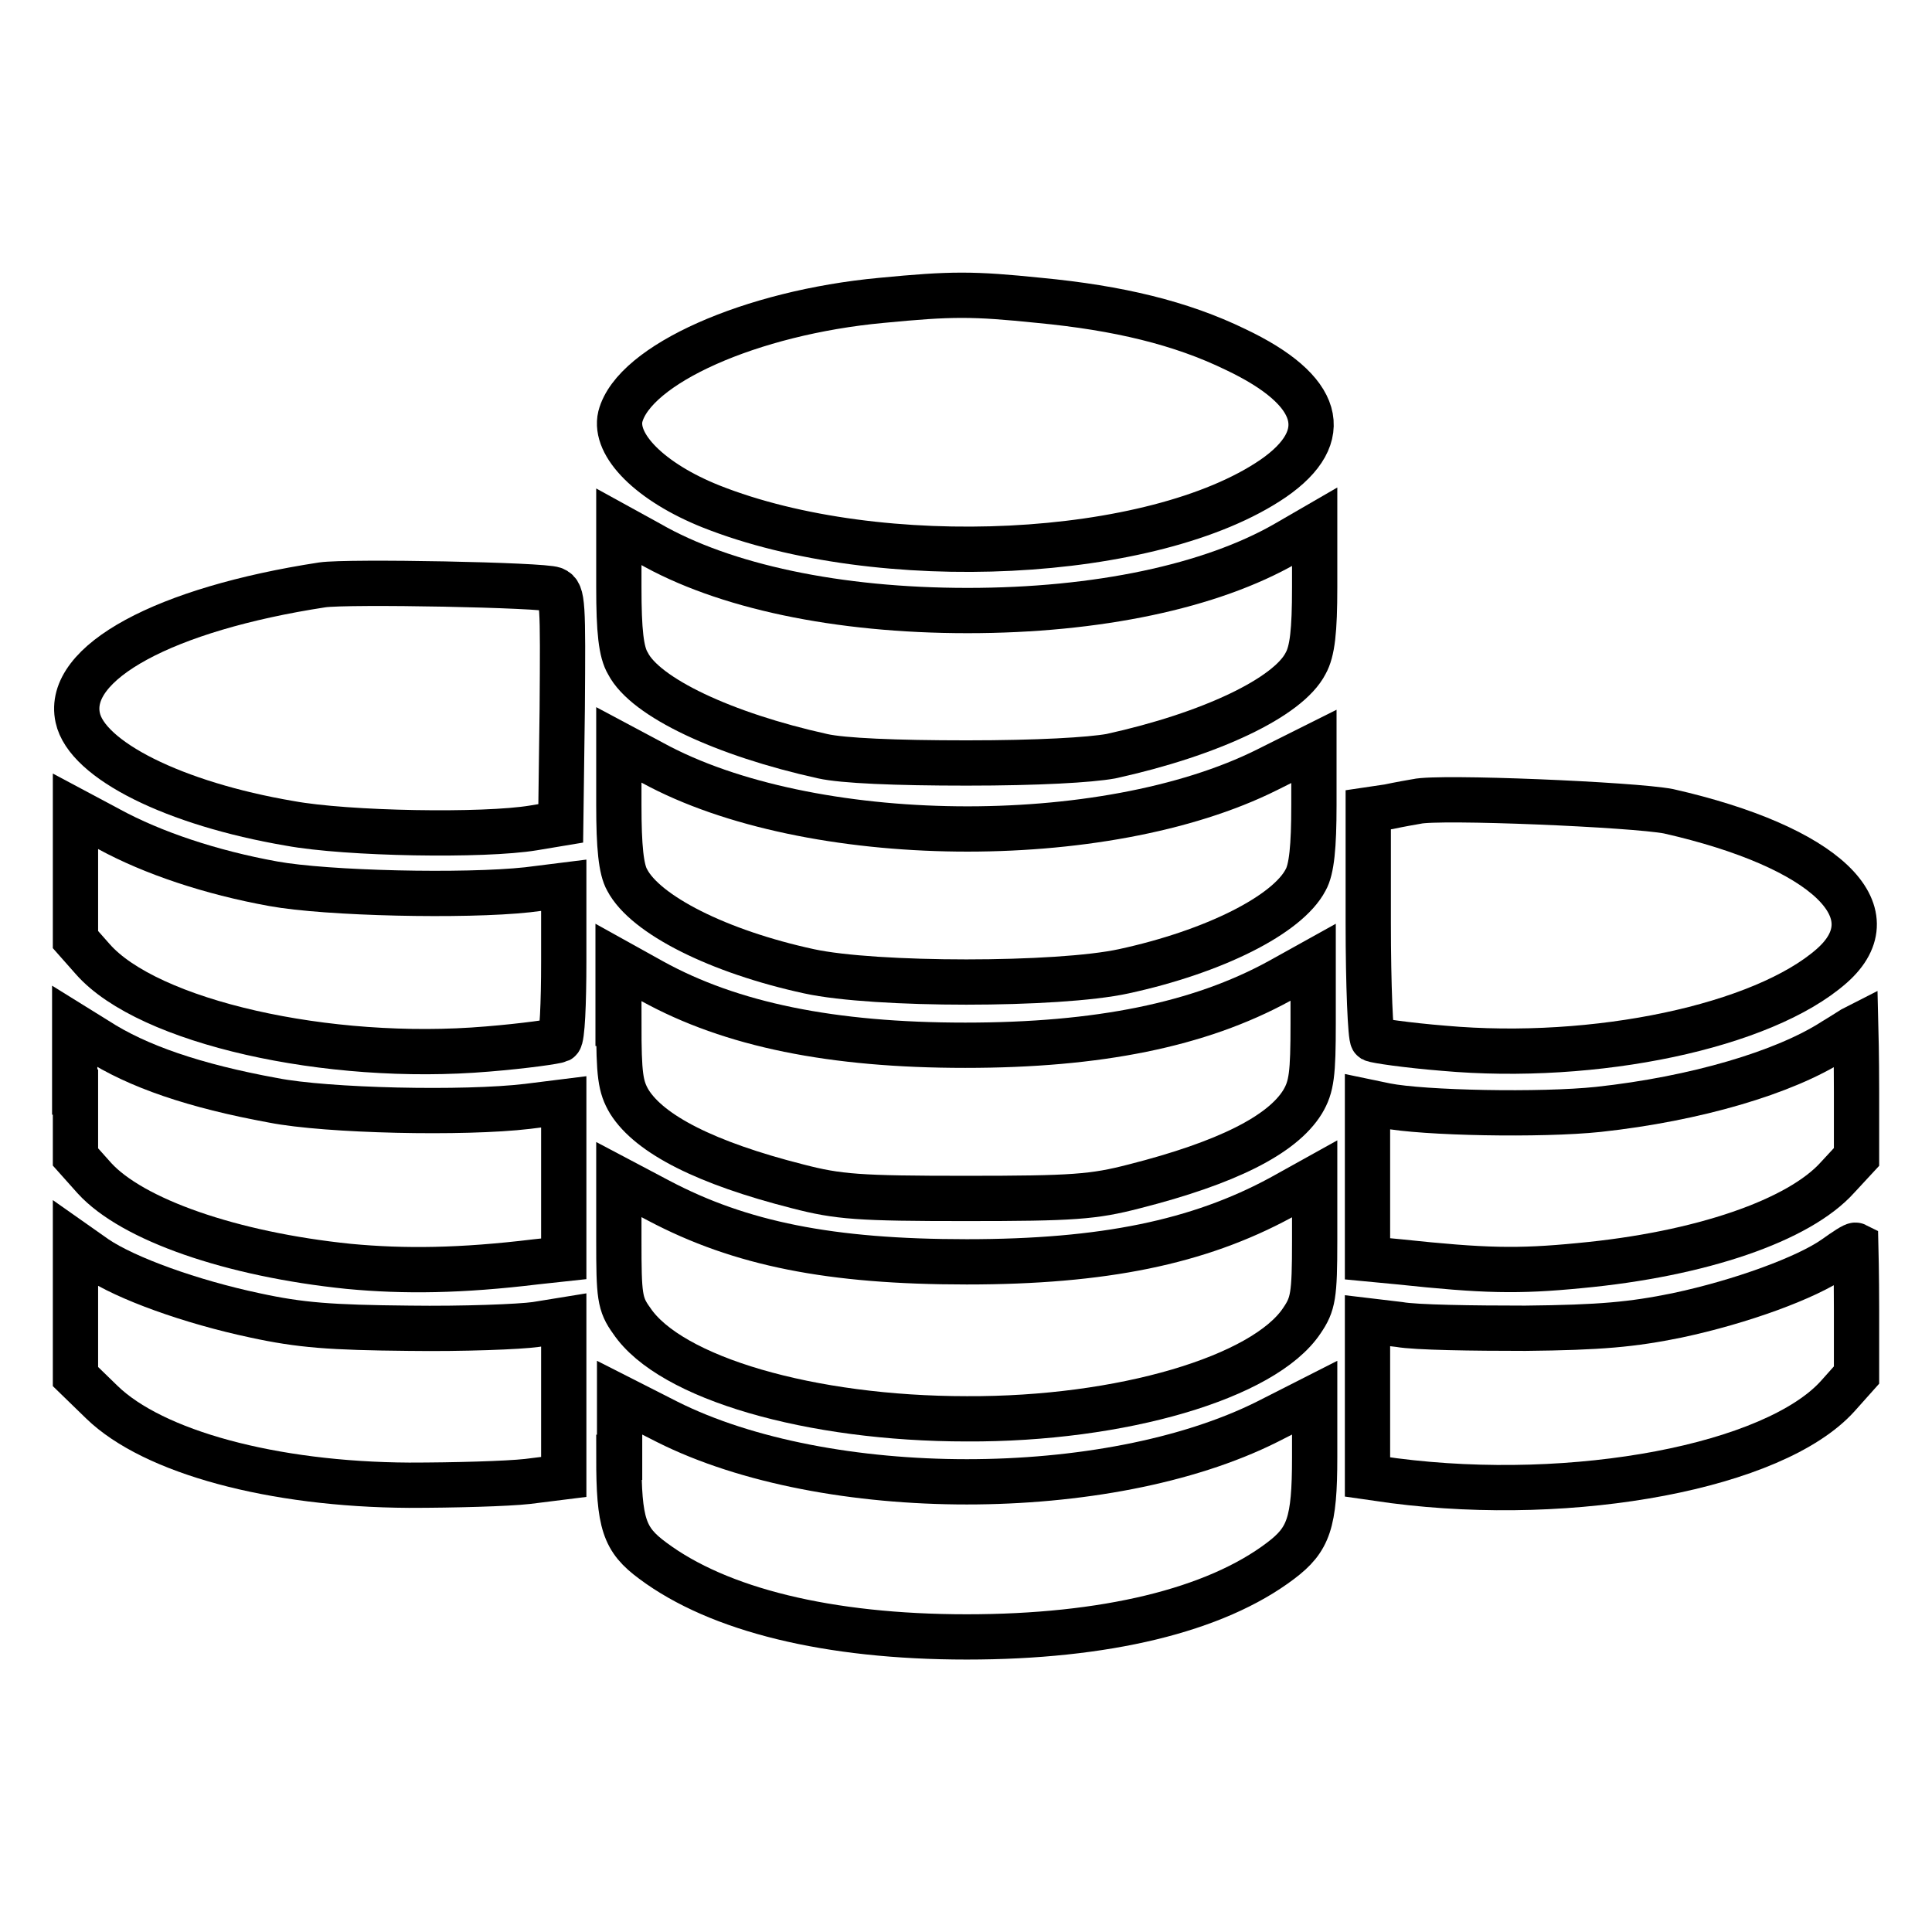
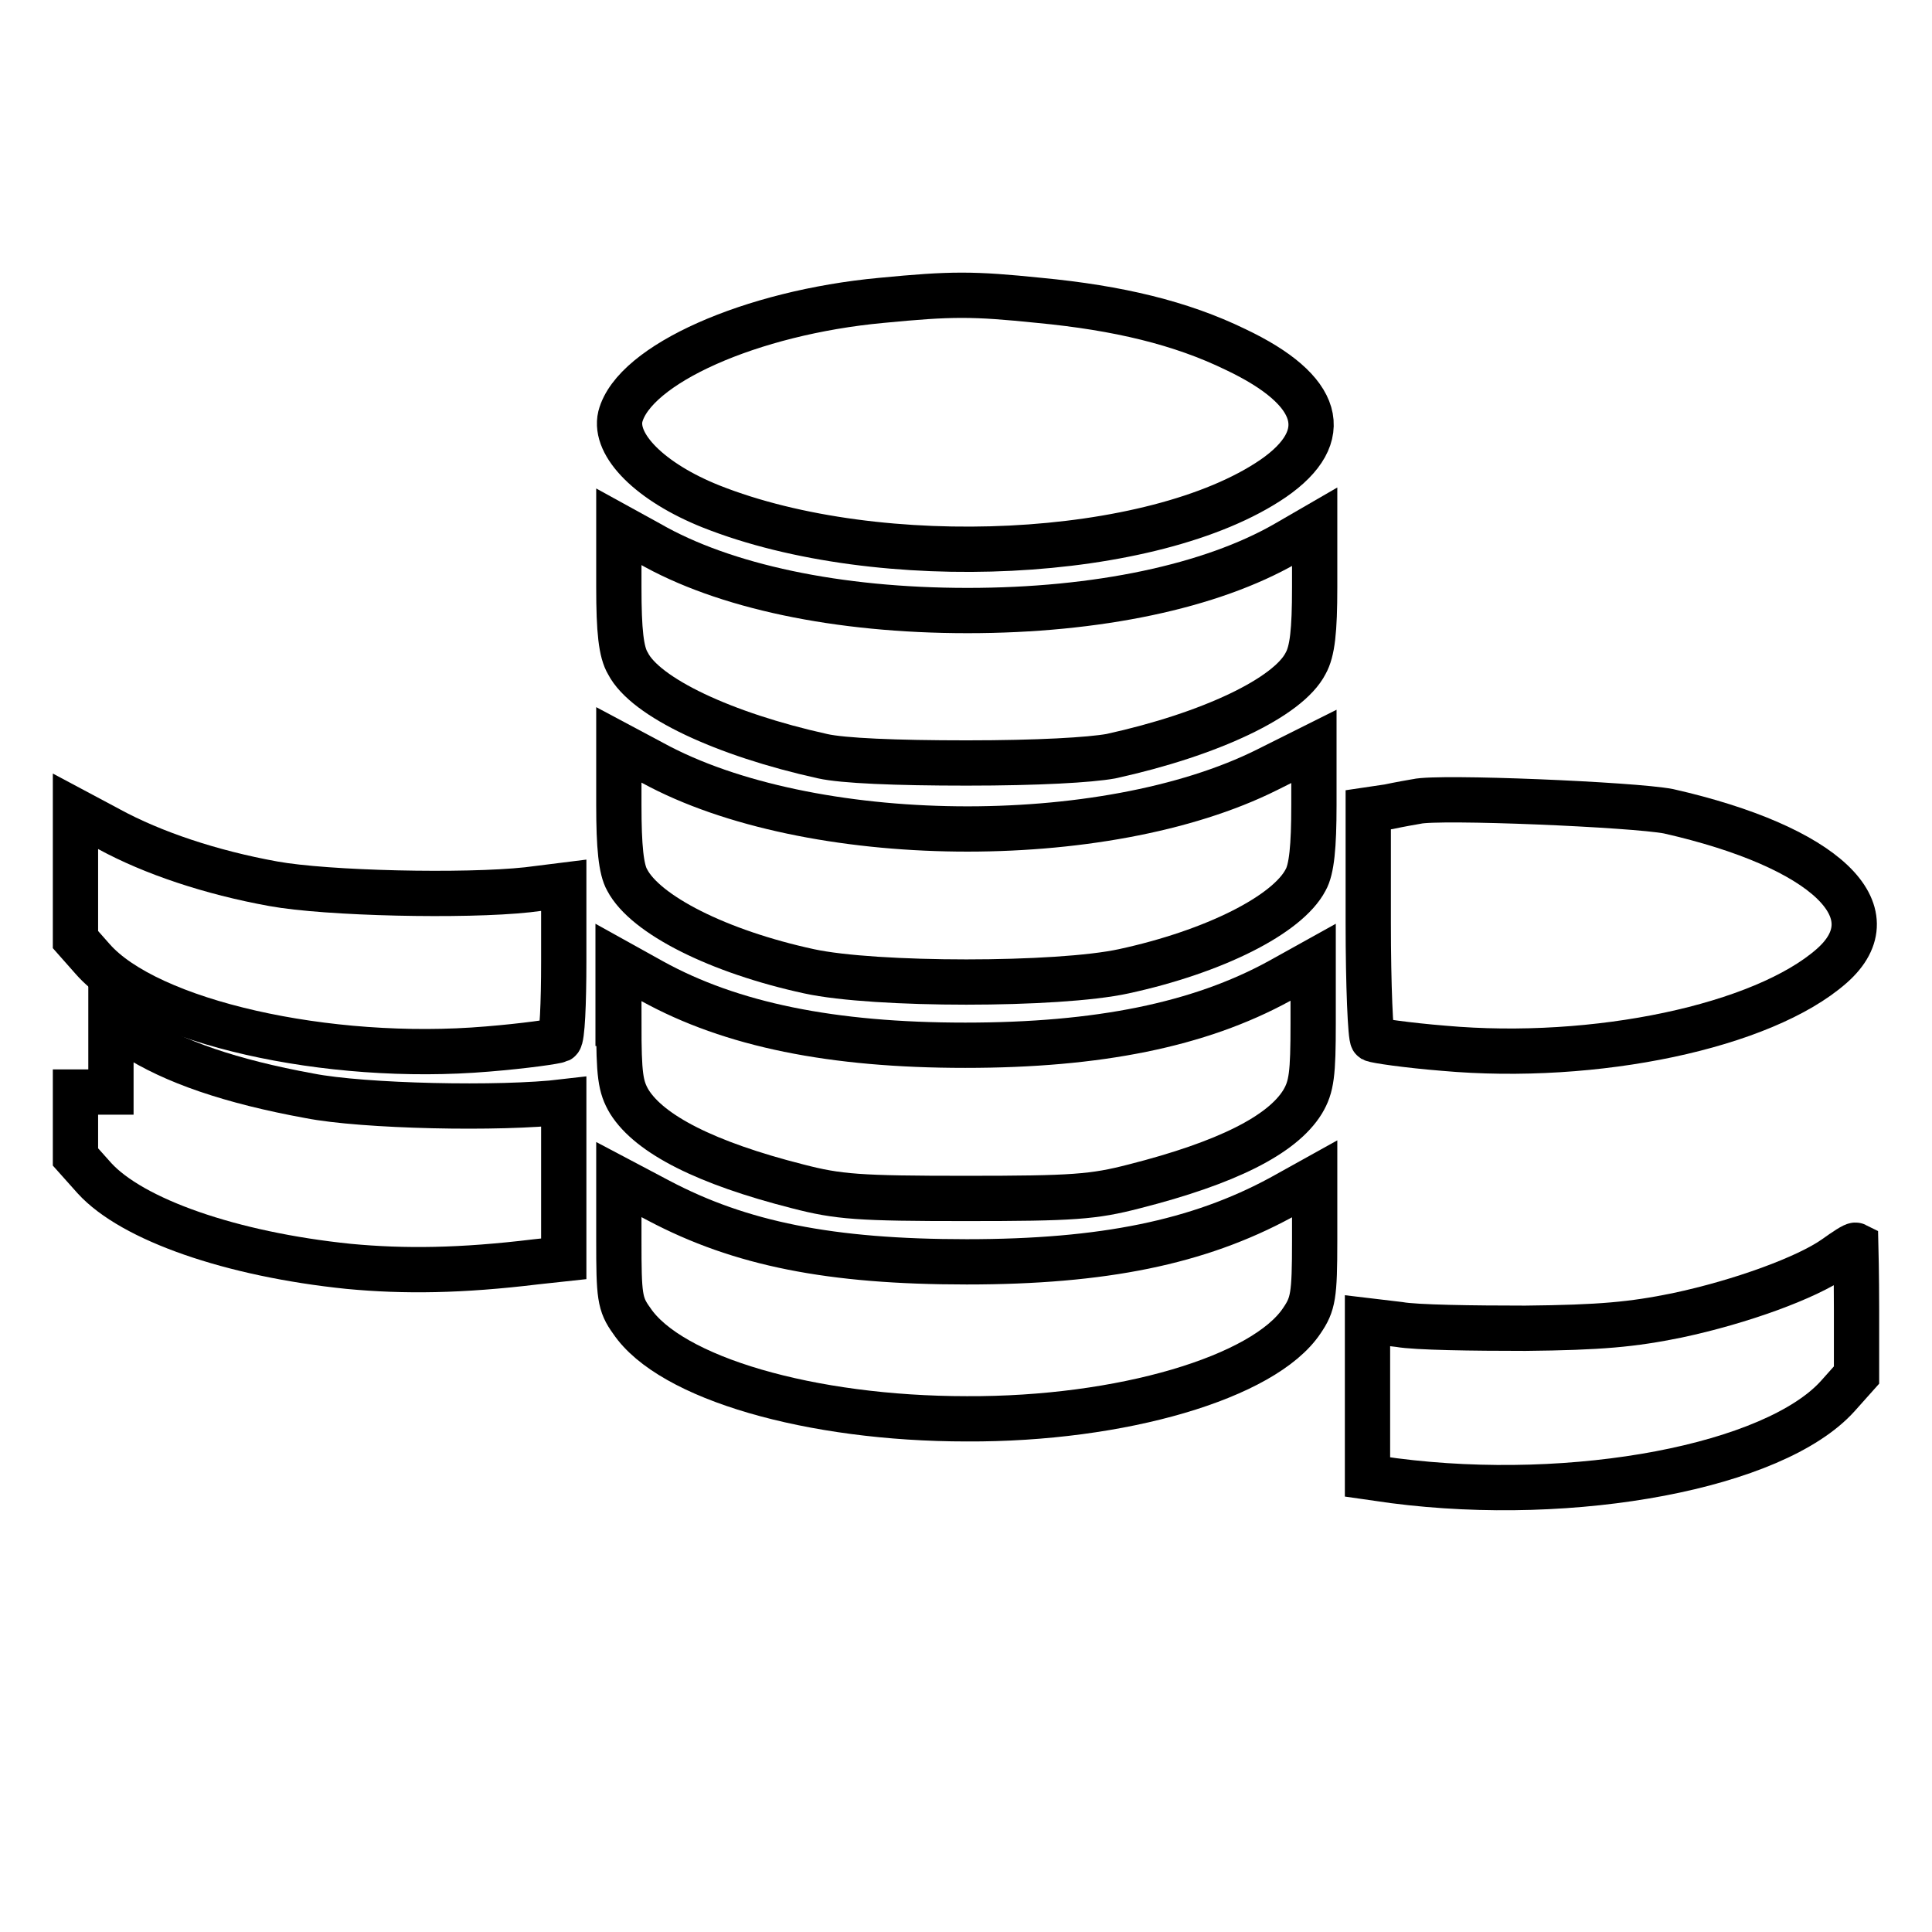
<svg xmlns="http://www.w3.org/2000/svg" version="1.1" x="0px" y="0px" viewBox="0 0 256 256" enable-background="new 0 0 256 256" xml:space="preserve">
  <g>
    <g>
      <g>
        <path stroke-width="6" fill-opacity="0" stroke="#000000" d="M116.8,39.8C99.5,41.4,84,48.3,82.2,55.2c-0.9,3.8,4,8.7,12,11.9c22.4,8.9,58.7,7.1,74.5-3.7c8.1-5.6,6.4-11.7-5-17.1c-7.2-3.5-15.5-5.5-26-6.5C128.9,38.9,126.1,38.9,116.8,39.8z" />
        <path stroke-width="6" fill-opacity="0" stroke="#000000" d="M82,77.8c0,5.8,0.3,8.6,1.2,10.1c2.3,4.5,12.7,9.4,25.8,12.3c2.7,0.6,9.6,0.9,19.1,0.9s16.3-0.4,19.1-0.9c13.2-2.9,23.5-7.8,25.8-12.3c0.9-1.6,1.2-4.3,1.2-10.1v-8l-3.8,2.2c-9.9,5.7-25,8.9-42.2,8.9c-17.2,0-32.3-3.2-42.2-8.9L82,69.8L82,77.8L82,77.8z" />
-         <path stroke-width="6" fill-opacity="0" stroke="#000000" d="M42.7,77.5c-20.9,3.2-34,10.3-32.4,17.6c1.2,5.6,12.8,11.4,28.1,14c7.6,1.4,25.7,1.7,32.3,0.6l3.6-0.6l0.2-15.2c0.1-14,0.1-15.3-1.1-15.8C72.1,77.5,46.1,77,42.7,77.5z" />
        <path stroke-width="6" fill-opacity="0" stroke="#000000" d="M82,106.7c0,5.5,0.3,8.5,1.1,9.9c2.4,4.6,12.1,9.5,24.1,12.1c8.7,1.9,33,1.9,41.7,0c12-2.6,21.7-7.5,24.1-12.1c0.8-1.4,1.1-4.4,1.1-9.9v-7.8l-6.2,3.1c-21.6,10.8-60.7,10.4-81.4-0.9L82,98.7V106.7L82,106.7z" />
        <path stroke-width="6" fill-opacity="0" stroke="#000000" d="M187.7,106.2c-0.6,0.1-2.3,0.4-3.7,0.7l-2.7,0.4v15c0,8.3,0.3,15.2,0.6,15.4c0.4,0.2,4.5,0.8,9.4,1.2c20.1,1.8,42.3-2.9,51.4-10.9c8.2-7.2-0.9-15.8-21.6-20.5C216.5,106.6,190.6,105.5,187.7,106.2z" />
        <path stroke-width="6" fill-opacity="0" stroke="#000000" d="M10,116v8.5l2.3,2.6c7.3,8.3,31.1,13.7,52.3,11.9c4.9-0.4,9.1-1,9.5-1.2c0.4-0.2,0.6-4.9,0.6-10.4v-10.1l-4.8,0.6c-8.3,0.9-26.6,0.5-33.7-0.8c-8.3-1.5-16-4.1-21.7-7.2l-4.5-2.4V116z" />
        <path stroke-width="6" fill-opacity="0" stroke="#000000" d="M82,135.6c0,6.8,0.2,8.4,1.4,10.4c2.7,4.3,10.1,8.1,22.3,11.2c5.4,1.4,8.1,1.6,22.3,1.6s16.9-0.2,22.3-1.6c12.2-3.1,19.6-6.8,22.3-11.2c1.2-2,1.4-3.7,1.4-10.4v-8.1l-4.5,2.5c-10.6,5.8-24,8.5-41.6,8.5s-31-2.7-41.5-8.5l-4.5-2.5V135.6z" />
-         <path stroke-width="6" fill-opacity="0" stroke="#000000" d="M10,144.7v8.6l2.5,2.8c5,5.5,18.1,10.1,33.7,11.7c7.4,0.7,14.9,0.6,24.8-0.6l3.7-0.4v-10.4v-10.4l-4.8,0.6c-8.4,1-26.6,0.6-33.7-0.8c-10.4-1.9-18-4.5-23.4-8l-2.9-1.8V144.7z" />
-         <path stroke-width="6" fill-opacity="0" stroke="#000000" d="M243,137.9c-6.5,4.2-18.3,7.7-31.2,9.1c-7.6,0.8-23.2,0.5-28.2-0.5l-2.4-0.5v10.4v10.4l4.2,0.4c11.3,1.2,15.7,1.3,23.9,0.5c16.1-1.5,29.1-6,34.2-11.7l2.5-2.7v-8.6c0-4.7-0.1-8.6-0.1-8.6C245.7,136.2,244.5,137,243,137.9z" />
+         <path stroke-width="6" fill-opacity="0" stroke="#000000" d="M10,144.7v8.6l2.5,2.8c5,5.5,18.1,10.1,33.7,11.7c7.4,0.7,14.9,0.6,24.8-0.6l3.7-0.4v-10.4v-10.4c-8.4,1-26.6,0.6-33.7-0.8c-10.4-1.9-18-4.5-23.4-8l-2.9-1.8V144.7z" />
        <path stroke-width="6" fill-opacity="0" stroke="#000000" d="M82,164.4c0,7.3,0.1,8.4,1.7,10.6c5.1,7.6,23.7,13,44.4,13c20.5,0.1,39.4-5.5,44.4-13c1.5-2.2,1.7-3.3,1.7-10.6v-8.2l-4.5,2.5c-10.9,5.9-23.5,8.5-41.6,8.5c-18.1,0-30-2.4-40.8-8.1l-5.3-2.8V164.4L82,164.4z" />
-         <path stroke-width="6" fill-opacity="0" stroke="#000000" d="M10,173.6v8.8l3.5,3.4c6.8,6.6,22.6,10.9,40.7,11c6,0,13-0.2,15.7-0.5l4.8-0.6v-10.4v-10.4l-3.7,0.6c-2.1,0.3-9.6,0.6-16.8,0.5c-10.4-0.1-14.4-0.4-20.4-1.7c-8.5-1.8-17.1-4.9-21.1-7.6l-2.7-1.9V173.6z" />
        <path stroke-width="6" fill-opacity="0" stroke="#000000" d="M243.1,166.7c-3.7,2.6-12.4,5.8-20.9,7.6c-5.9,1.2-10.1,1.6-20.1,1.7c-6.9,0-14.5-0.1-16.7-0.5l-4.2-0.5v10.4v10.3l3.5,0.5c24,3.1,50.4-1.9,58.8-11.2l2.5-2.8v-8.6c0-4.7-0.1-8.6-0.1-8.6C245.7,164.9,244.5,165.7,243.1,166.7z" />
-         <path stroke-width="6" fill-opacity="0" stroke="#000000" d="M82,193.1c0,8.8,0.7,10.9,4.5,13.7c8.7,6.5,23.2,10.1,41.6,10.1c18.3,0,32.9-3.5,41.6-10.1c3.7-2.8,4.5-5,4.5-13.7v-7.9l-6.3,3.2c-21.2,10.6-58.4,10.6-79.5,0l-6.3-3.2V193.1z" />
      </g>
    </g>
  </g>
</svg>